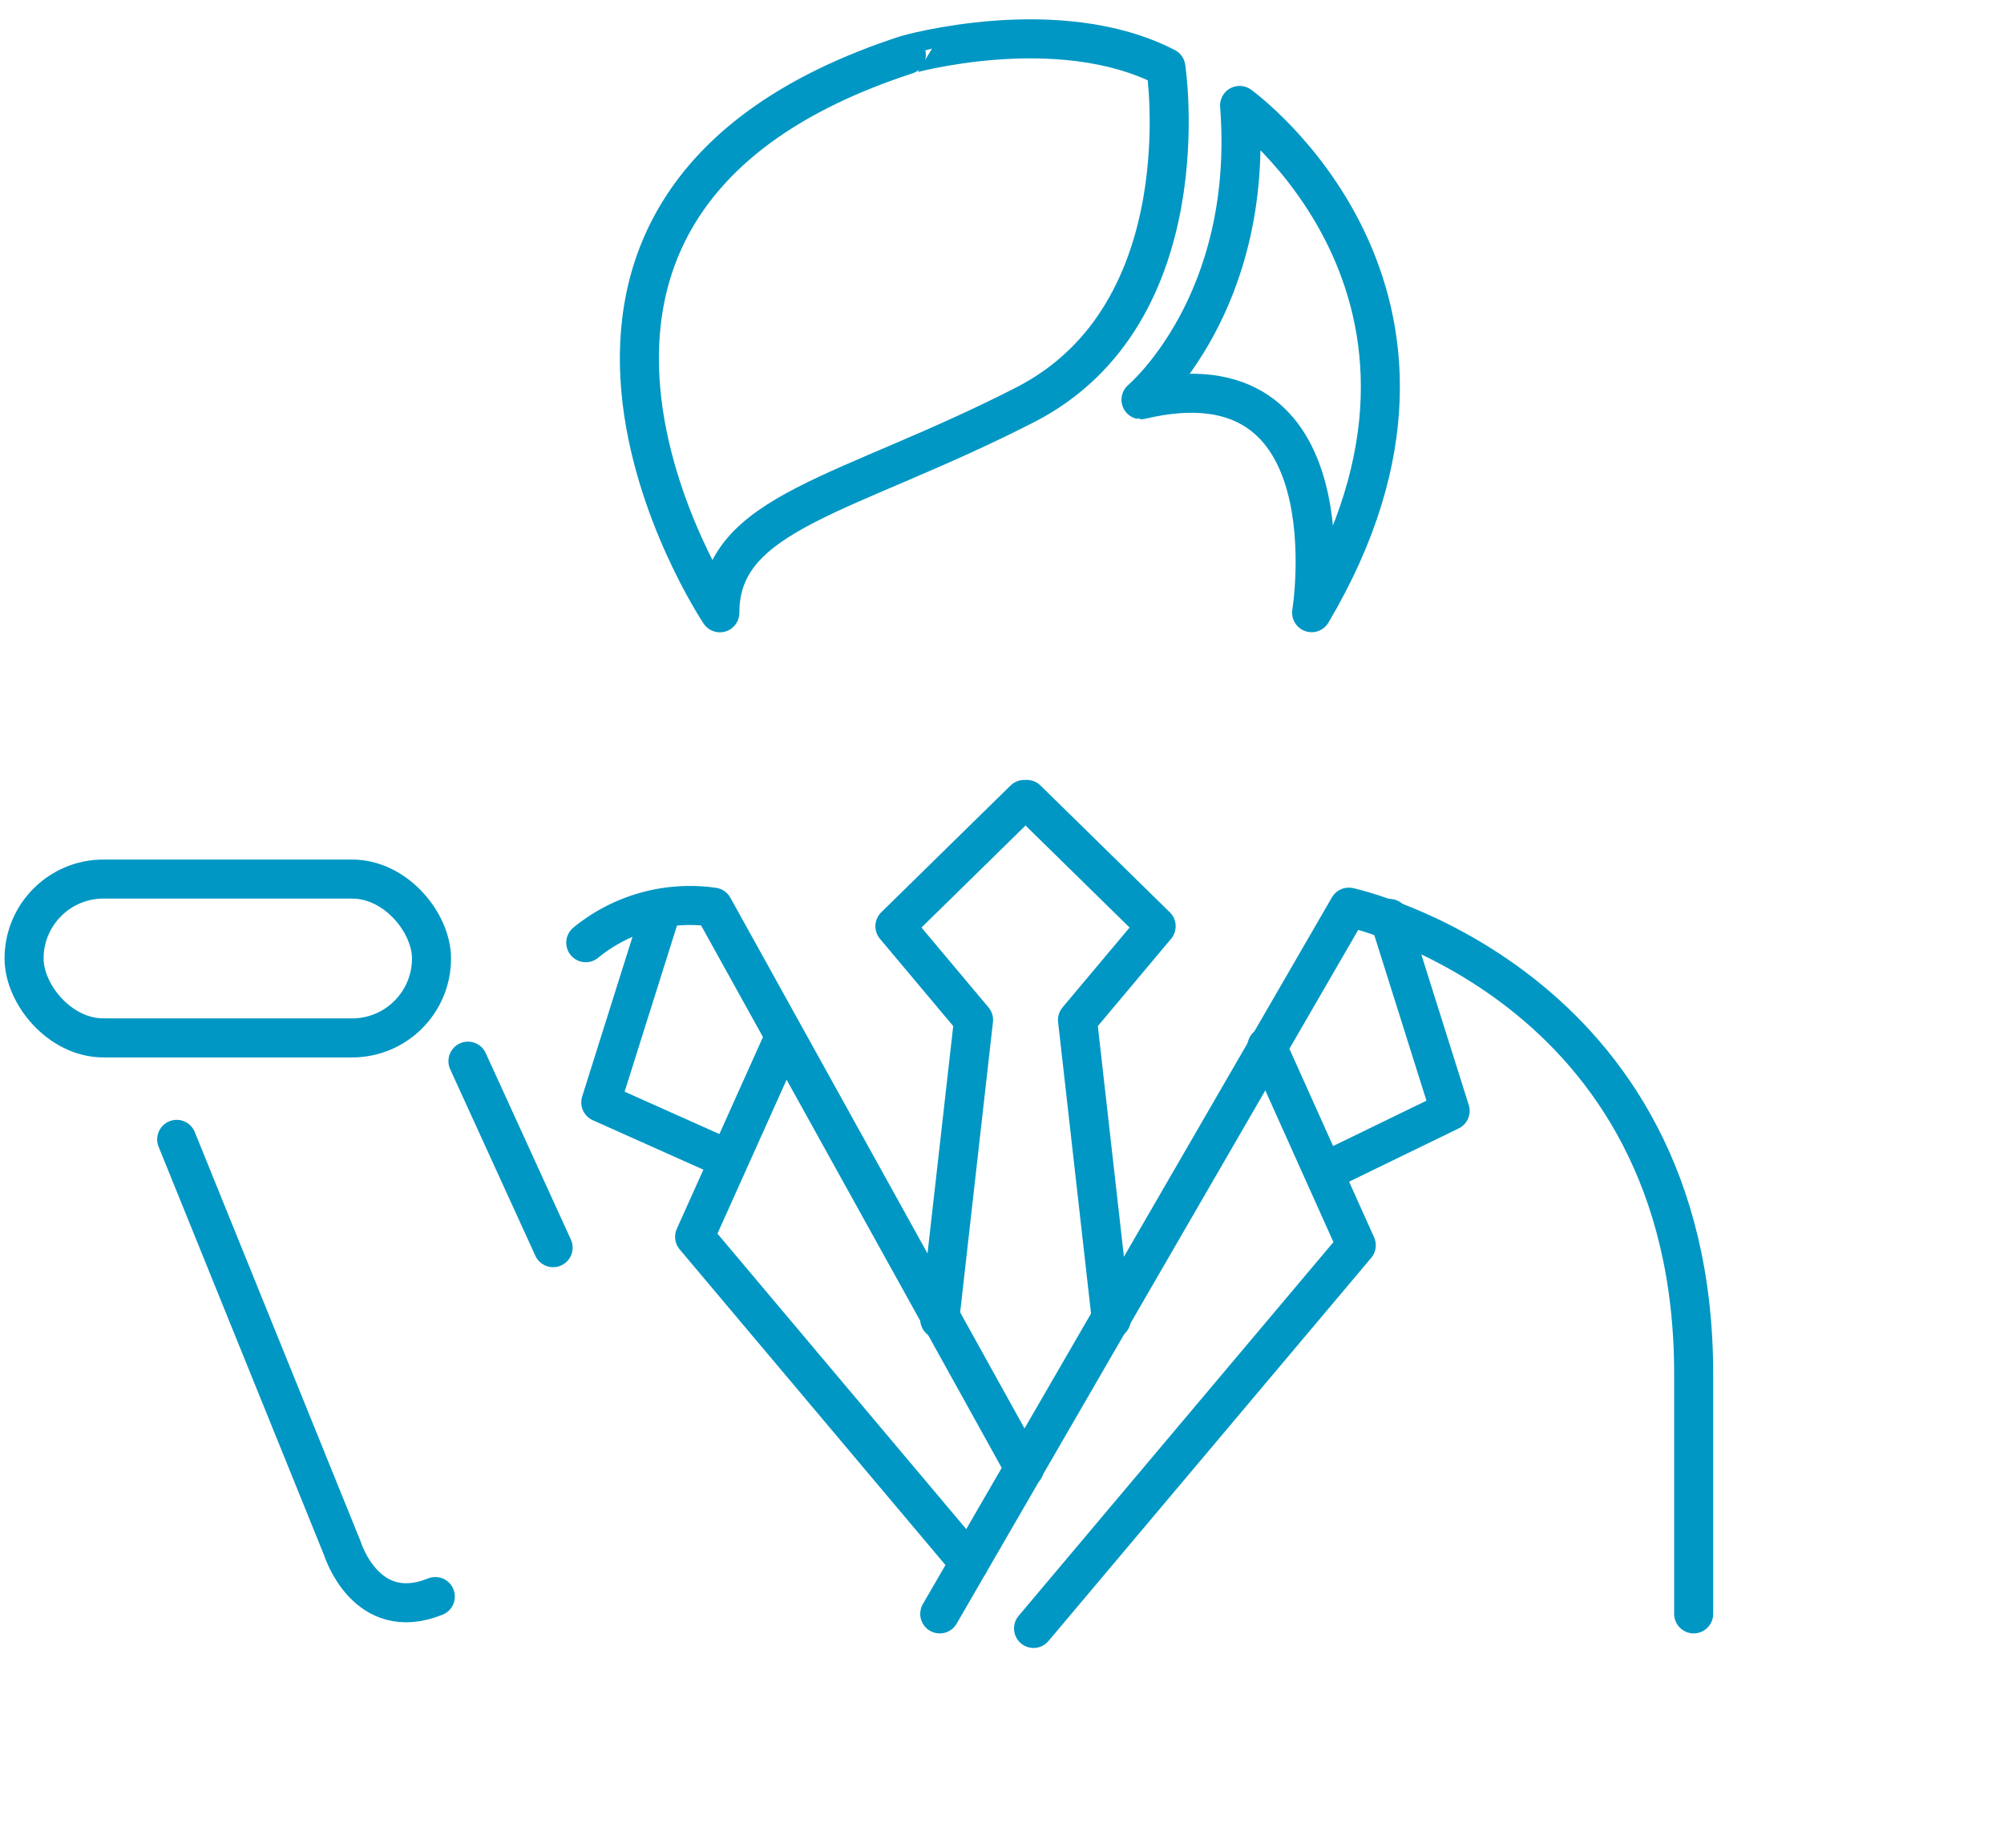
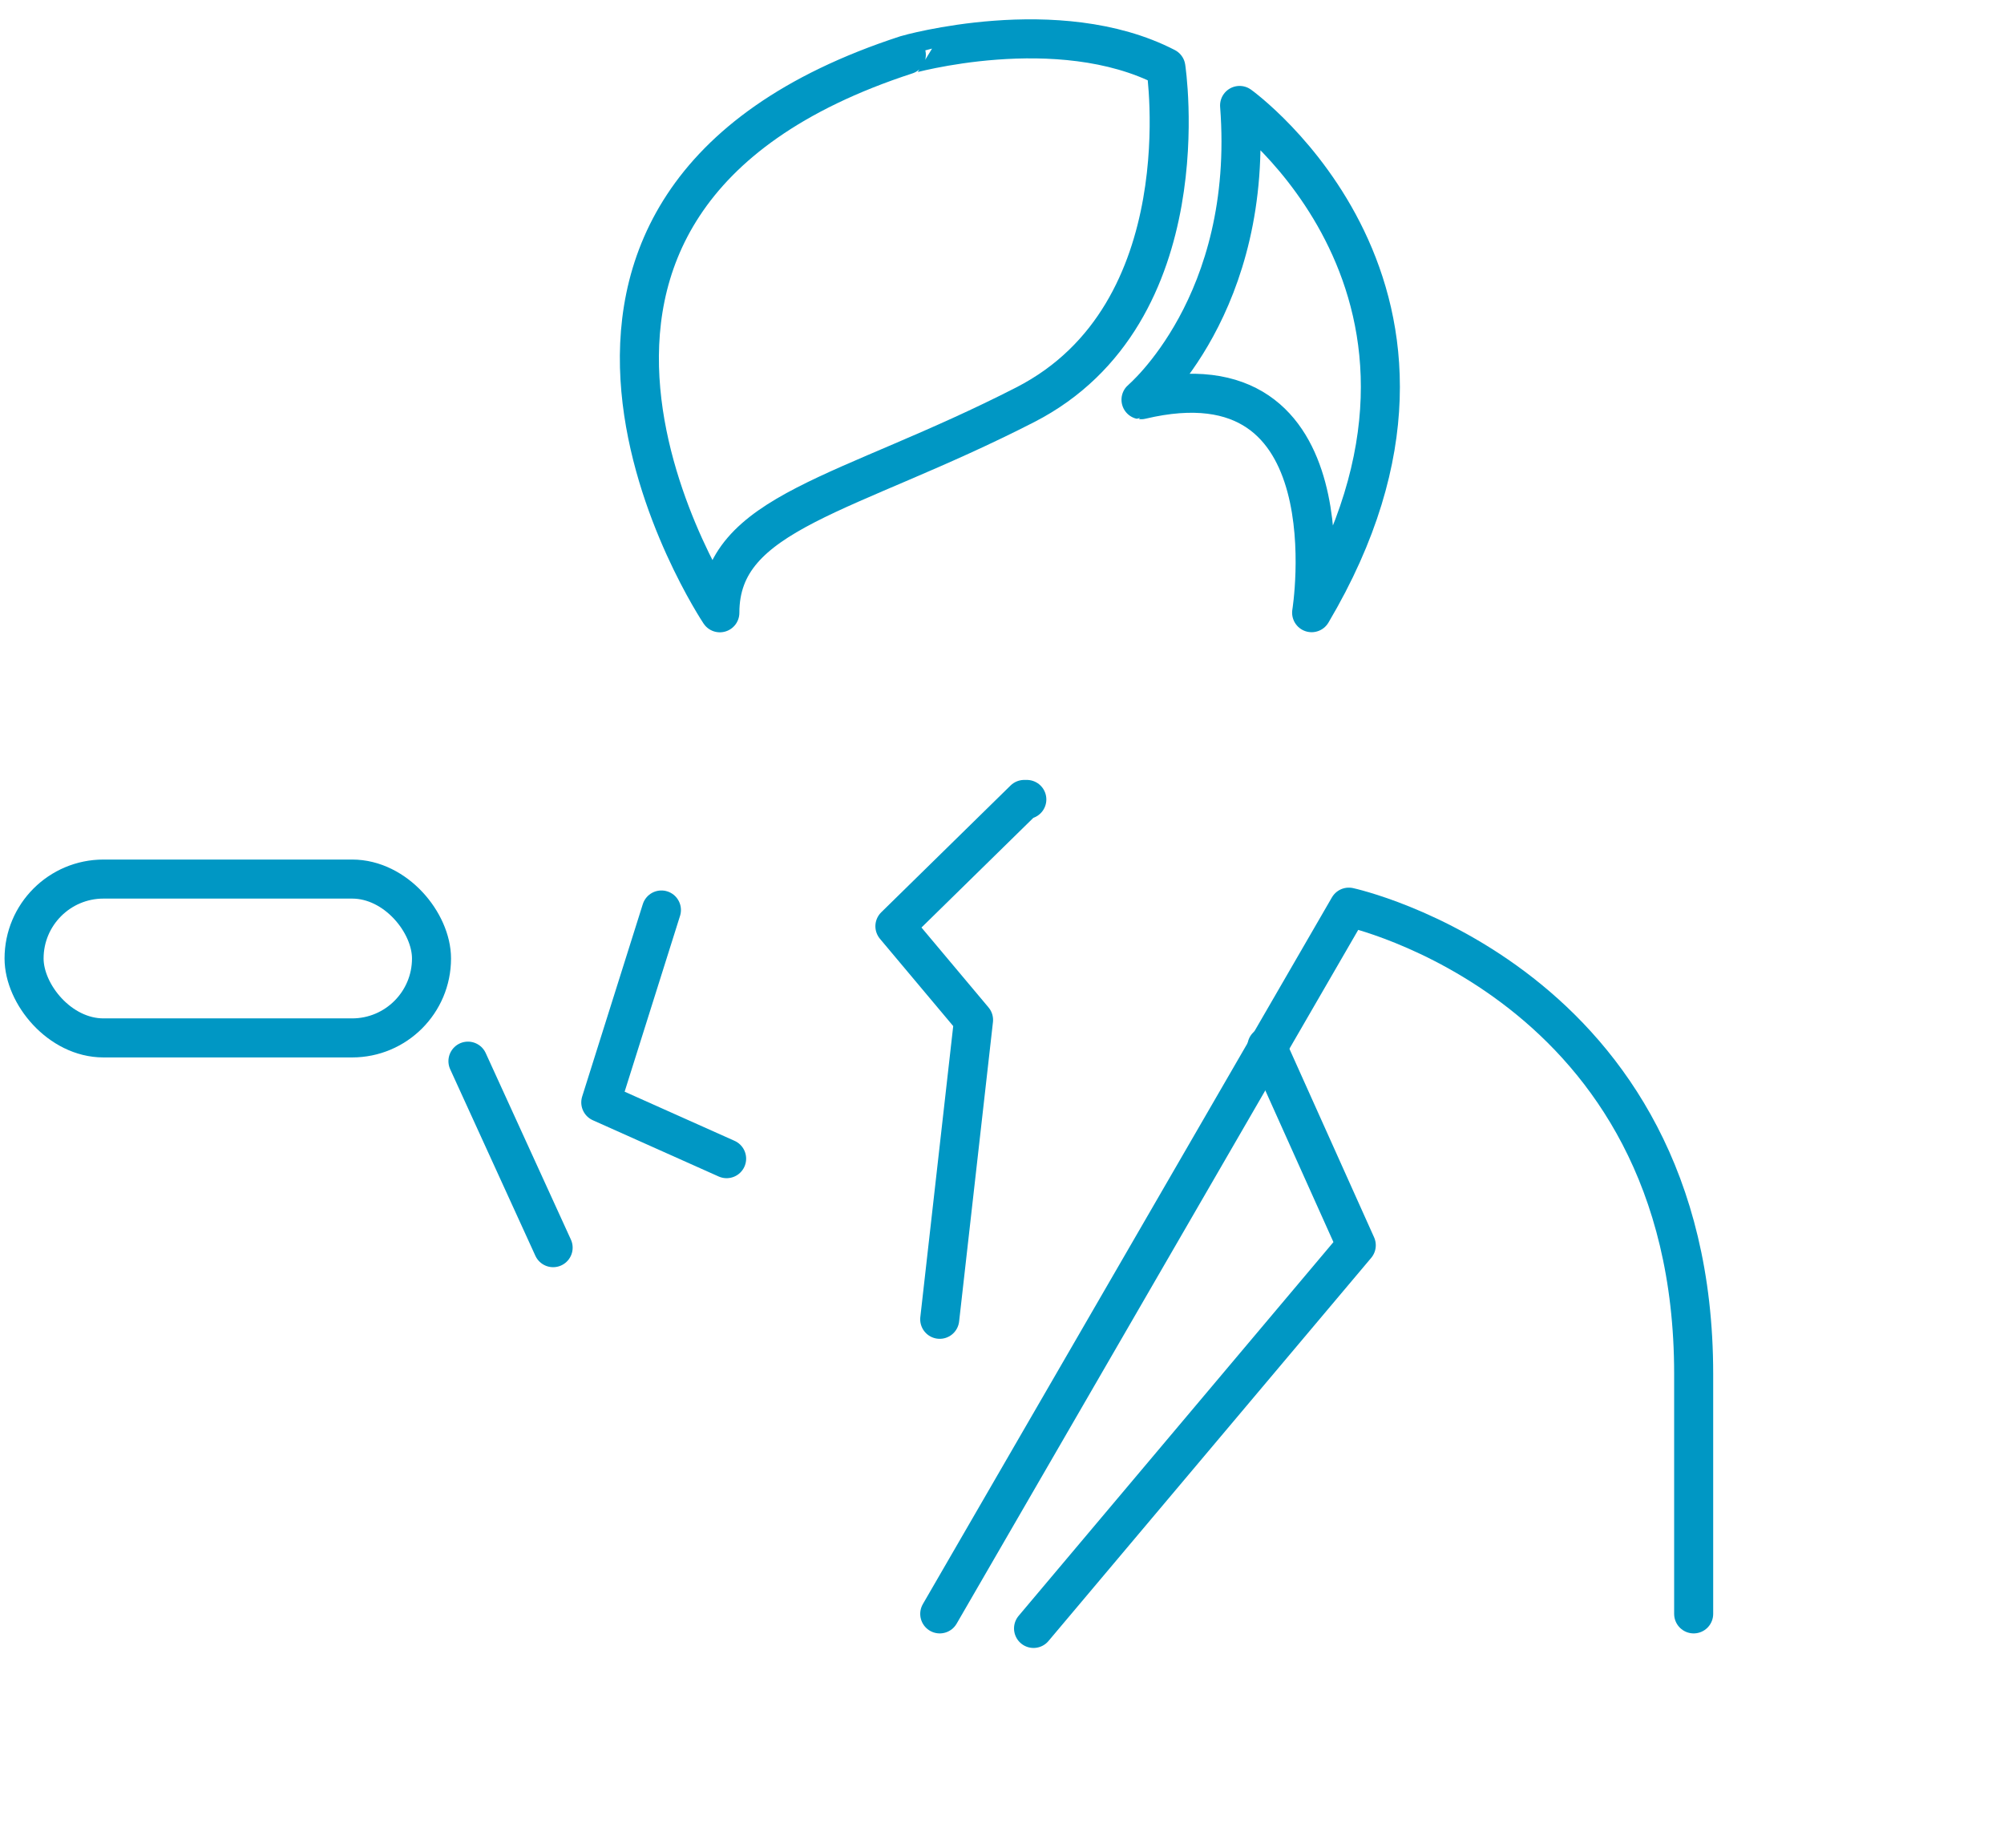
<svg xmlns="http://www.w3.org/2000/svg" width="77" height="71" viewBox="0 0 77 71">
  <g transform="translate(-189 -3338)">
    <rect width="77" height="71" transform="translate(189 3338)" fill="none" />
    <g transform="translate(189.925 3339.493)">
      <g transform="translate(0 0)">
        <g transform="translate(21.582)">
-           <path d="M1480.19,921.479a6.313,6.313,0,0,1,4.9-1.365l11.953,21.564" transform="translate(-1480.19 -886.757)" fill="none" stroke="#0097c4" stroke-linecap="round" stroke-linejoin="round" stroke-width="1.5" />
          <path d="M1500.443,947.294l15.718-27.15s13.25,2.858,13.25,17.926v9.224" transform="translate(-1486.842 -886.787)" fill="none" stroke="#0097c4" stroke-linecap="round" stroke-linejoin="round" stroke-width="1.5" />
-           <path d="M1499.6,933.953l1.3-11.5-3.022-3.6,4.969-4.871h.1l4.969,4.871-3.022,3.6,1.3,11.5" transform="translate(-1486 -884.763)" fill="none" stroke="#0097c4" stroke-linecap="round" stroke-linejoin="round" stroke-width="1.5" />
+           <path d="M1499.6,933.953l1.3-11.5-3.022-3.6,4.969-4.871h.1" transform="translate(-1486 -884.763)" fill="none" stroke="#0097c4" stroke-linecap="round" stroke-linejoin="round" stroke-width="1.5" />
          <path d="M1483.379,920.307l-2.33,7.392,4.835,2.161" transform="translate(-1480.472 -886.841)" fill="none" stroke="#0097c4" stroke-linecap="round" stroke-linejoin="round" stroke-width="1.5" />
-           <path d="M1489.852,927.625l-3.434,7.642,10.551,12.528" transform="translate(-1482.236 -889.245)" fill="none" stroke="#0097c4" stroke-linecap="round" stroke-linejoin="round" stroke-width="1.5" />
          <g transform="translate(17.21 33.791)">
-             <path d="M1525,920.791l2.33,7.392-4.734,2.3" transform="translate(-1511.328 -920.791)" fill="none" stroke="#0097c4" stroke-linecap="round" stroke-linejoin="round" stroke-width="1.5" />
            <path d="M1514.78,928.108l3.433,7.642-12.4,14.719" transform="translate(-1505.818 -923.194)" fill="none" stroke="#0097c4" stroke-linecap="round" stroke-linejoin="round" stroke-width="1.5" />
          </g>
          <path d="M1503.487,871.568s1.446,9.451-5.406,12.961-11.732,4.092-11.732,7.991c0,0-10.487-15.686,7.165-21.434C1493.513,871.082,1499.34,869.426,1503.487,871.568Z" transform="translate(-1481.197 -870.472)" fill="none" stroke="#0097c4" stroke-linecap="round" stroke-linejoin="round" stroke-width="1.5" />
          <path d="M1515.747,874.281s10.036,7.21,2.768,19.486c0,0,1.646-10.129-6.556-8.181C1511.958,885.586,1516.335,881.913,1515.747,874.281Z" transform="translate(-1490.625 -871.723)" fill="none" stroke="#0097c4" stroke-linecap="round" stroke-linejoin="round" stroke-width="1.5" />
        </g>
        <rect width="15.655" height="6.102" rx="3.051" transform="translate(0 32.278)" fill="none" stroke="#0097c4" stroke-linecap="round" stroke-linejoin="round" stroke-width="1.5" />
-         <path d="M1456.784,933.429l6.368,15.717s.9,2.926,3.569,1.846" transform="translate(-1450.92 -891.151)" fill="none" stroke="#0097c4" stroke-linecap="round" stroke-linejoin="round" stroke-width="1.5" />
        <line x2="3.273" y2="7.165" transform="translate(17.055 39.273)" fill="none" stroke="#0097c4" stroke-linecap="round" stroke-linejoin="round" stroke-width="1.5" />
      </g>
    </g>
  </g>
</svg>